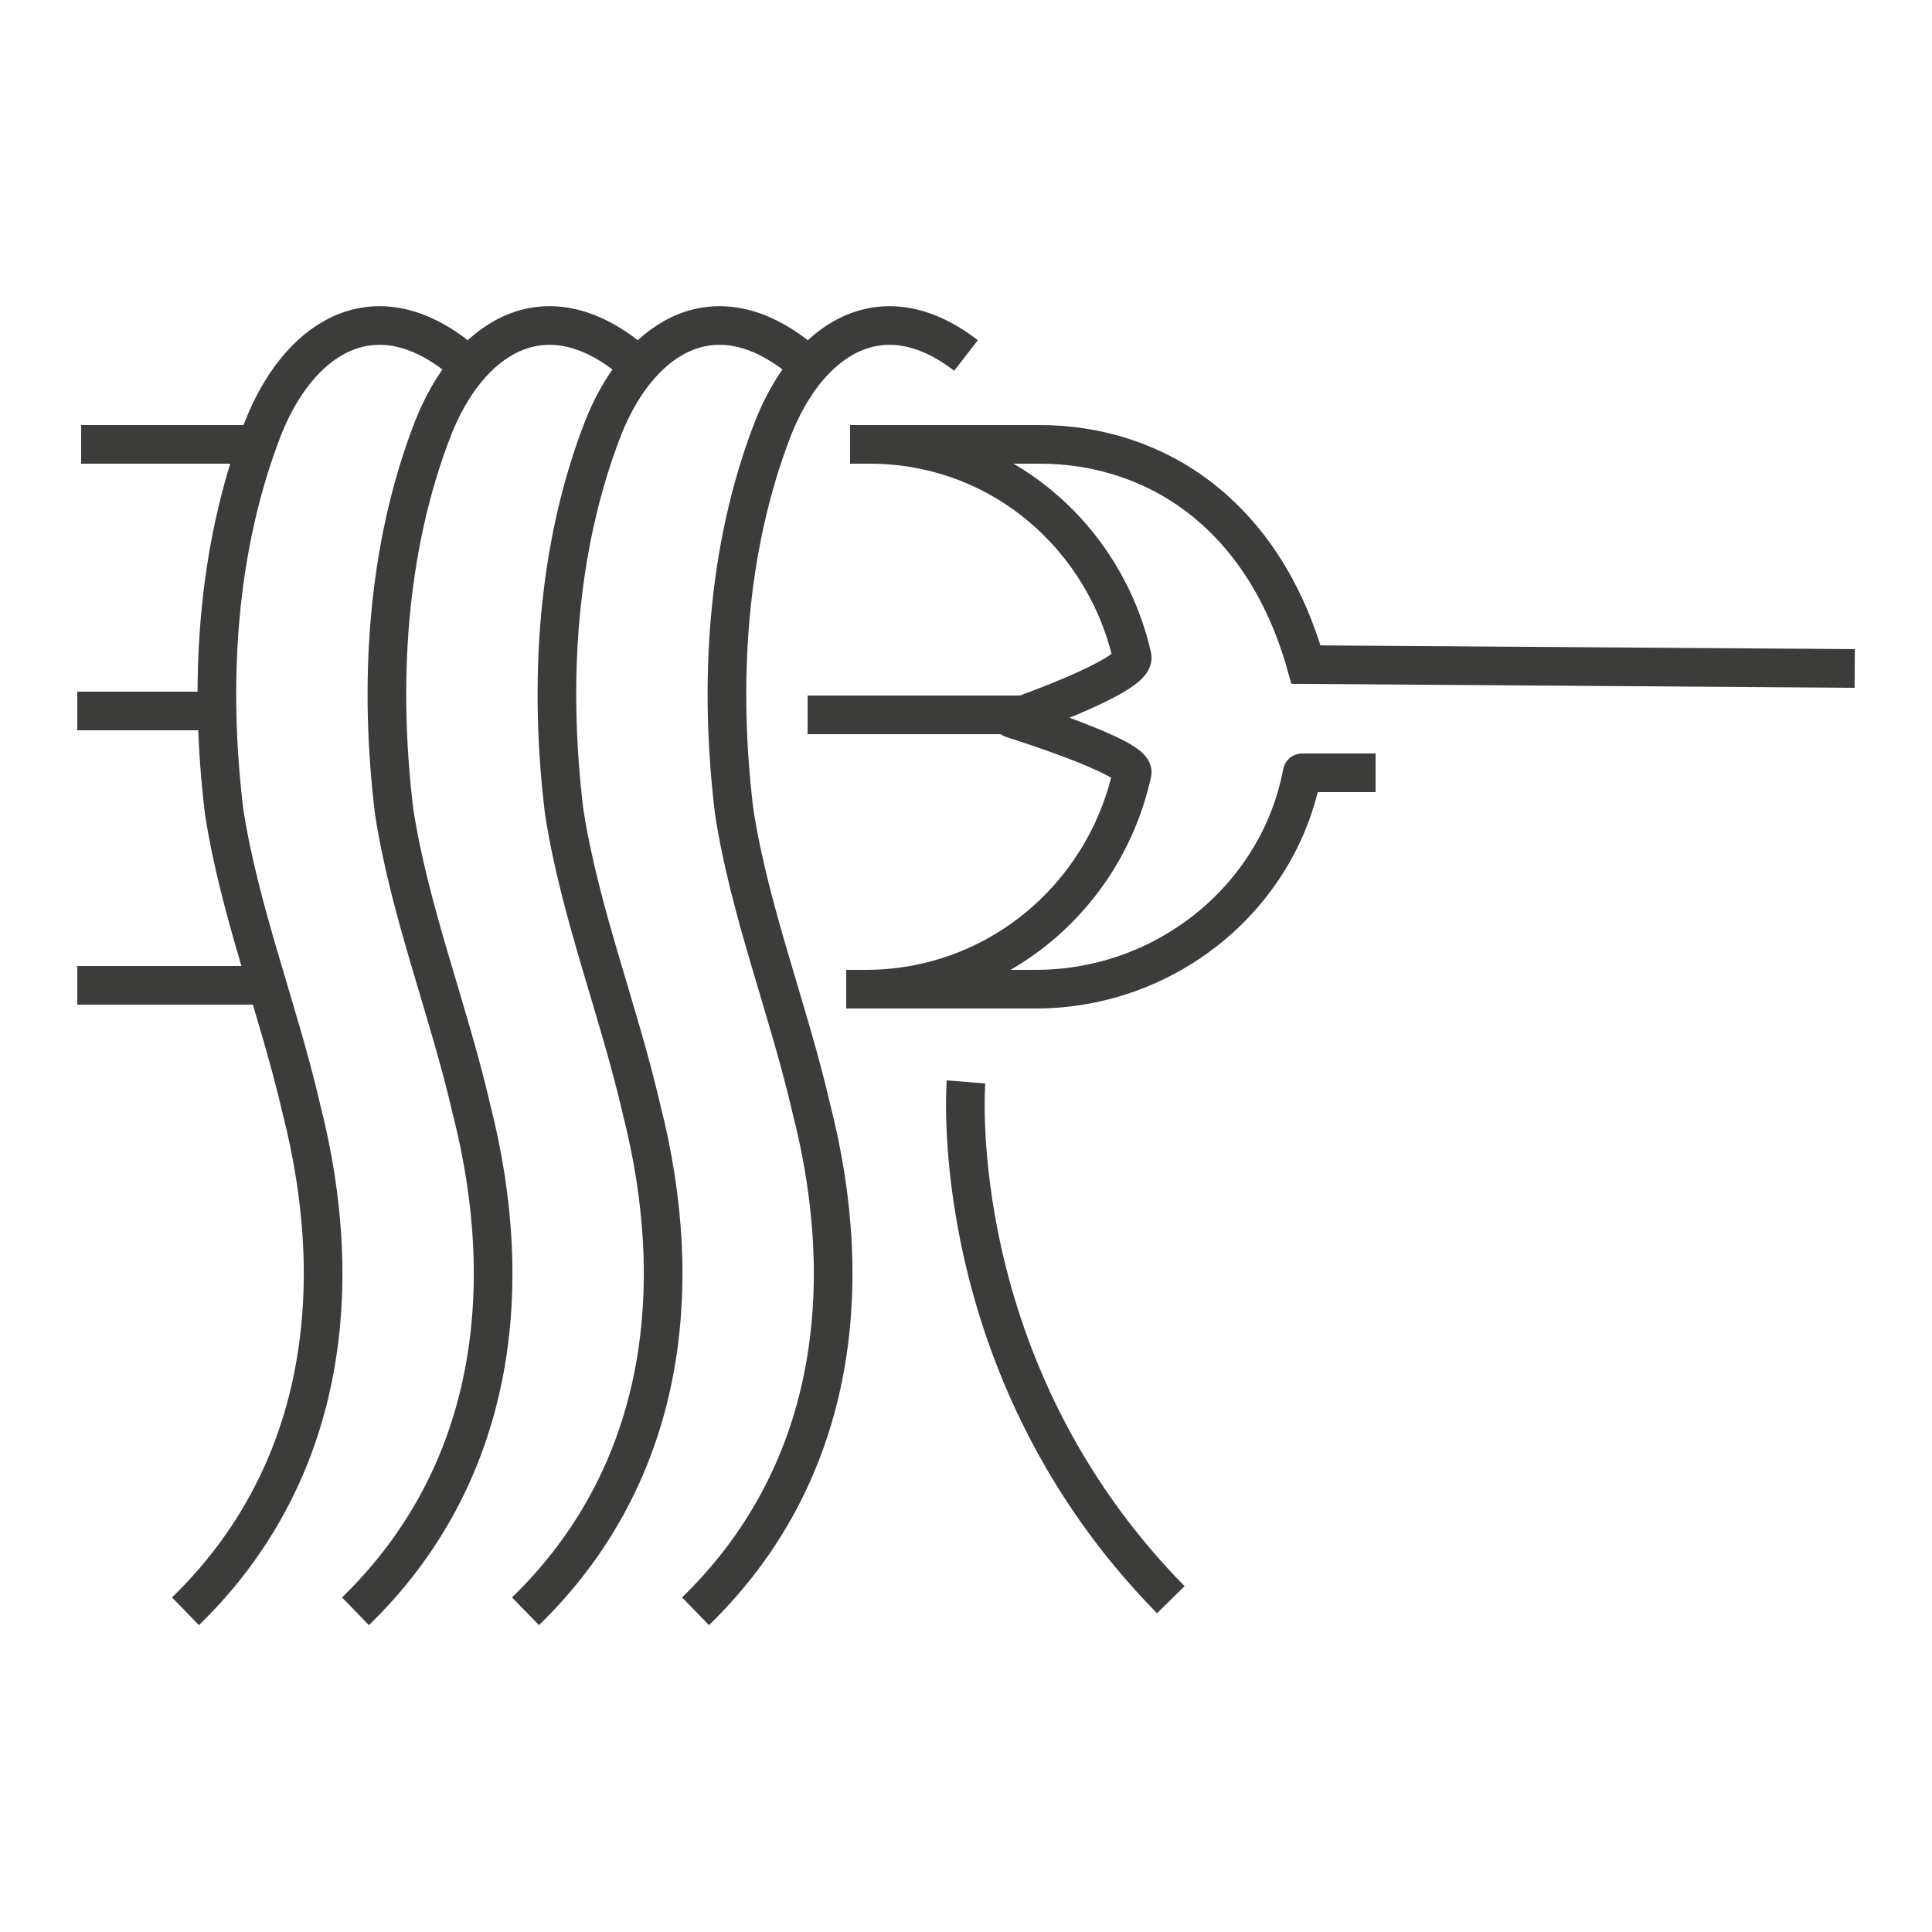
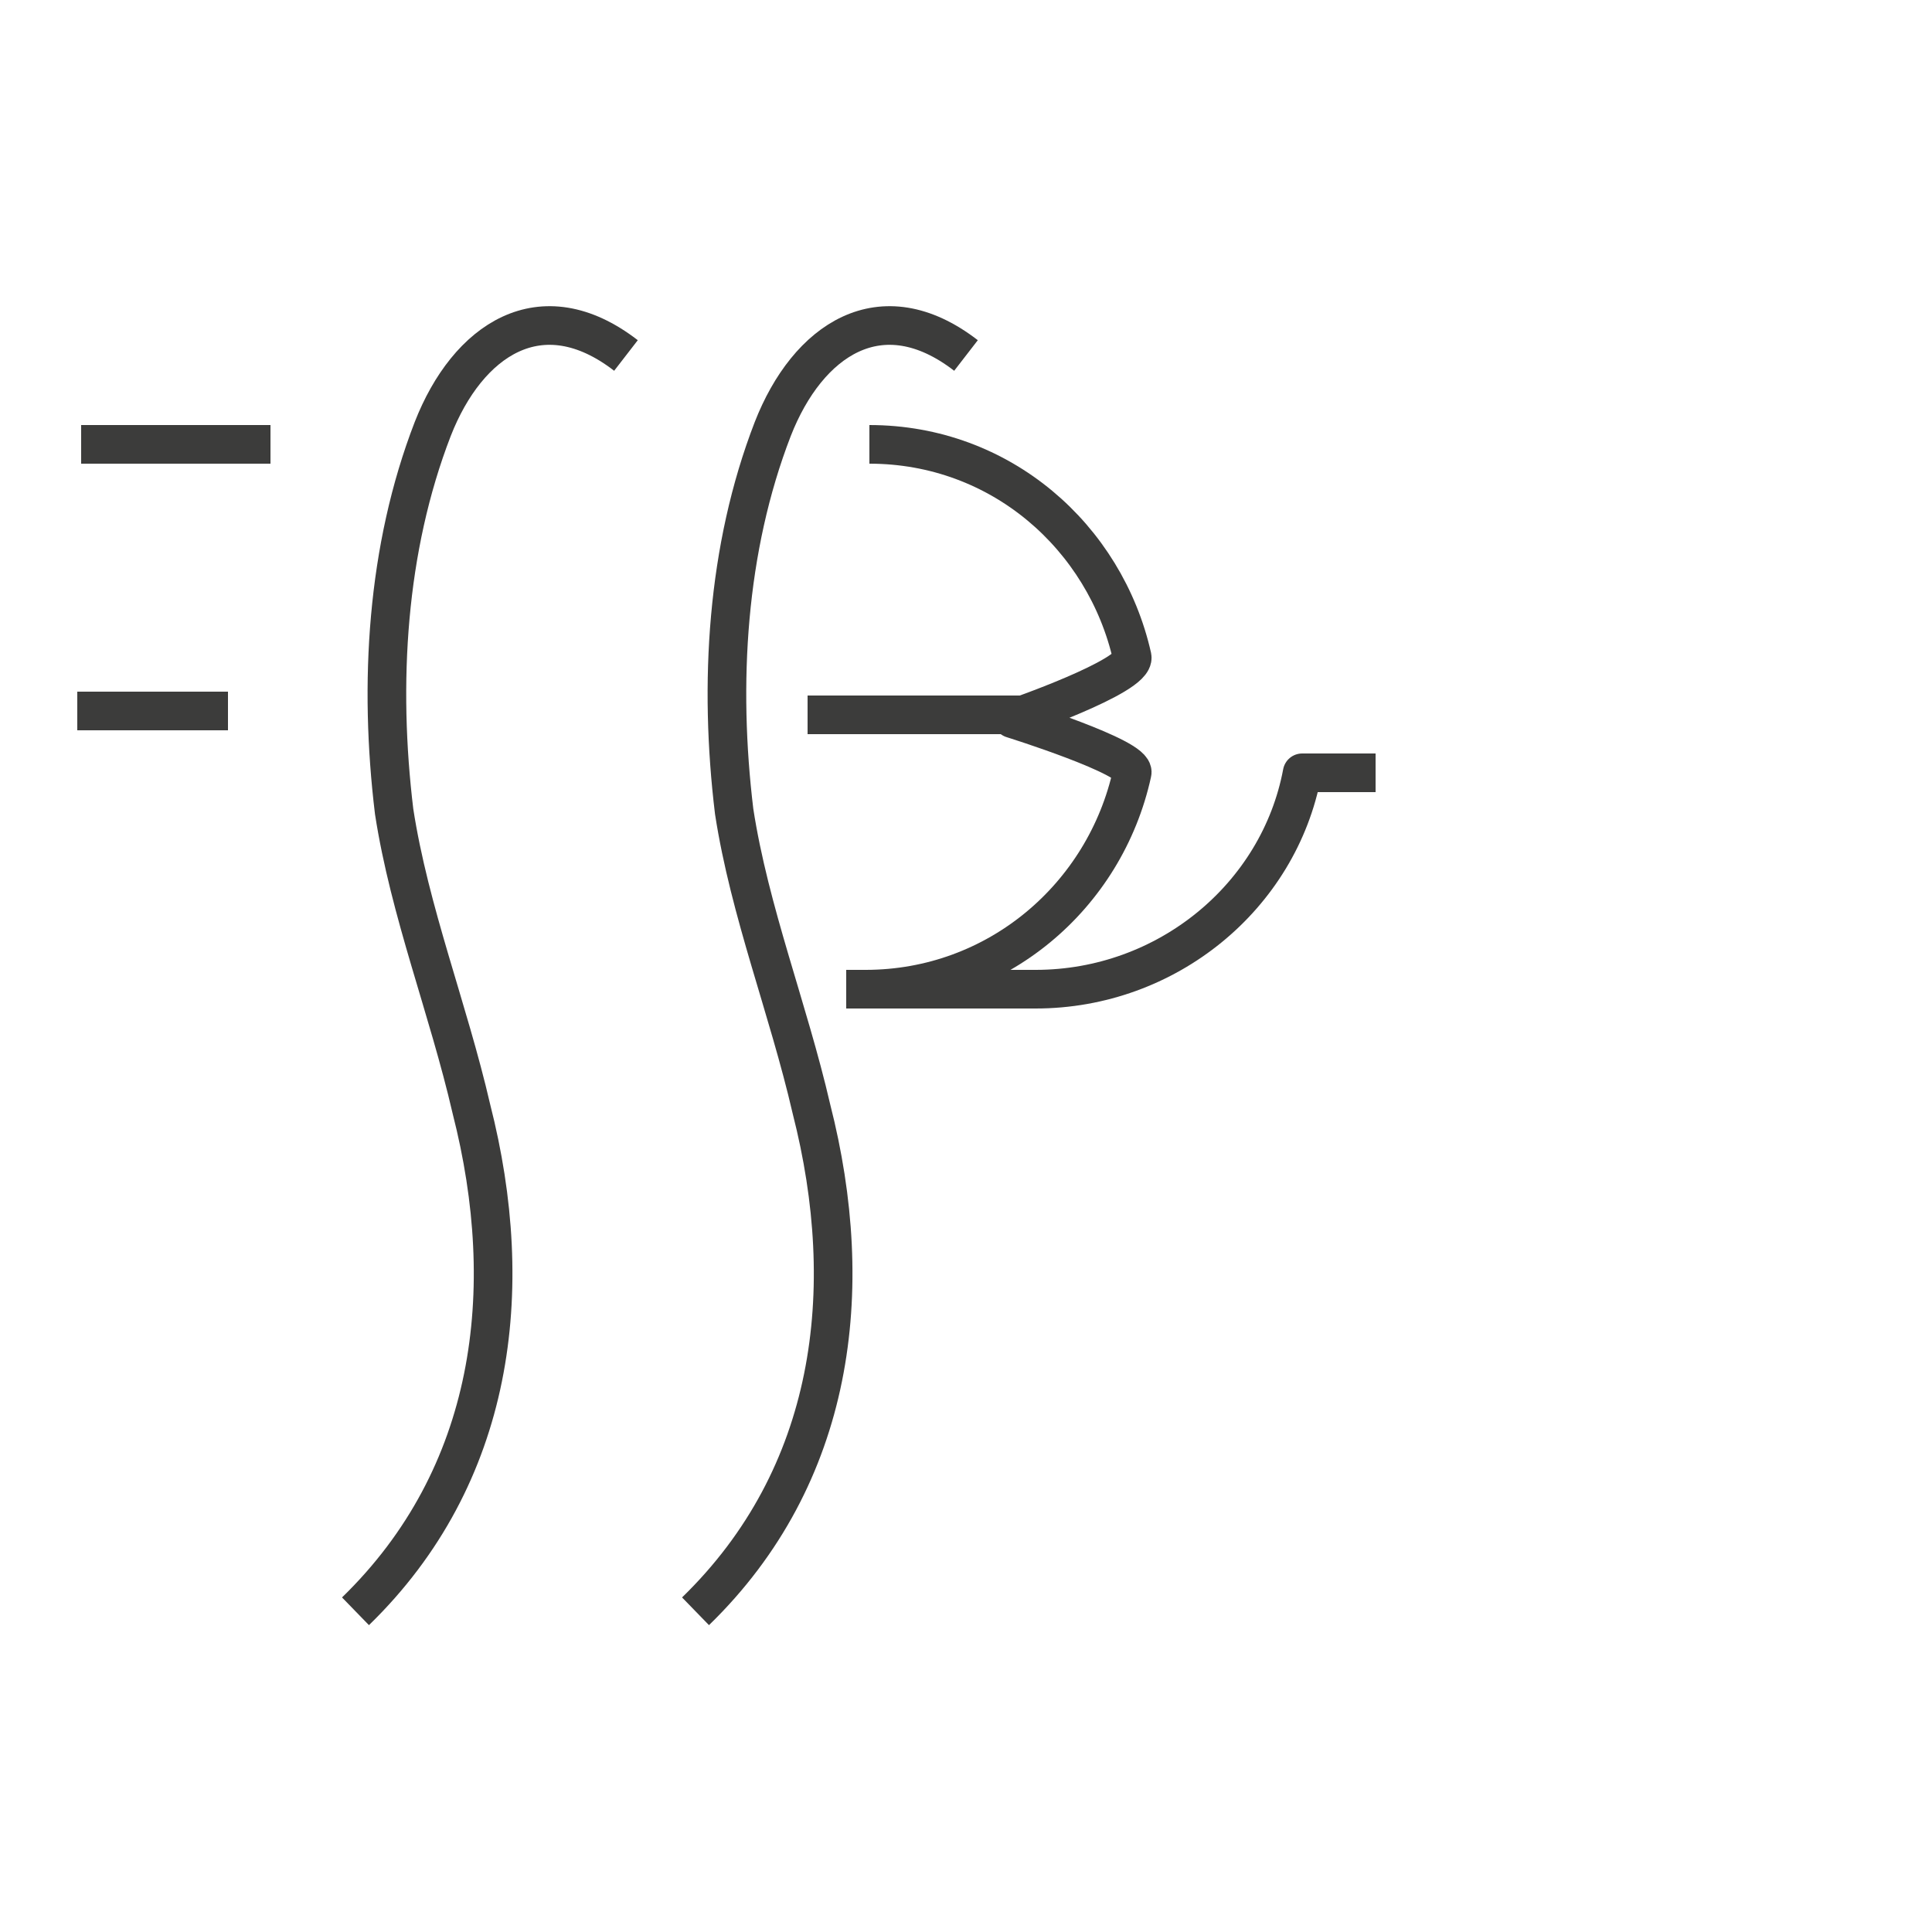
<svg xmlns="http://www.w3.org/2000/svg" version="1.1" id="Layer_1" x="0px" y="0px" viewBox="0 0 50 50" enable-background="new 0 0 50 50" xml:space="preserve">
  <g>
    <line fill="none" stroke="#3C3C3B" stroke-linejoin="round" stroke-miterlimit="10" x1="26.5" y1="18.5" x2="20.9" y2="18.5" />
    <path fill="none" stroke="#3C3C3B" stroke-linejoin="round" stroke-miterlimit="10" d="M22.5,11.5c3.4,0,6.1,2.4,6.8,5.5   c0.1,0.5-3.1,1.6-3.1,1.6s3.2,1,3.1,1.4c-0.7,3.2-3.5,5.6-6.9,5.6" />
-     <path fill="none" stroke="#3C3C3B" stroke-linejoin="round" stroke-miterlimit="10" d="M11.8,9.2c-2.2-1.7-4.1-0.4-5,1.9   c-1.2,3.1-1.4,6.6-1,9.9c0.4,2.6,1.4,5.1,2,7.7c1.2,4.7,0.6,9.5-3,13" />
    <path fill="none" stroke="#3C3C3B" stroke-linejoin="round" stroke-miterlimit="10" d="M16.2,9.2c-2.2-1.7-4.1-0.4-5,1.9   c-1.2,3.1-1.4,6.6-1,9.9c0.4,2.6,1.4,5.1,2,7.7c1.2,4.7,0.6,9.5-3,13" />
-     <path fill="none" stroke="#3C3C3B" stroke-linejoin="round" stroke-miterlimit="10" d="M20.6,9.2c-2.2-1.7-4.1-0.4-5,1.9   c-1.2,3.1-1.4,6.6-1,9.9c0.4,2.6,1.4,5.1,2,7.7c1.2,4.7,0.6,9.5-3,13" />
    <path fill="none" stroke="#3C3C3B" stroke-linejoin="round" stroke-miterlimit="10" d="M25,9.2c-2.2-1.7-4.1-0.4-5,1.9   c-1.2,3.1-1.4,6.6-1,9.9c0.4,2.6,1.4,5.1,2,7.7c1.2,4.7,0.6,9.5-3,13" />
    <line fill="none" stroke="#3C3C3B" stroke-linejoin="round" stroke-miterlimit="10" x1="5.9" y1="18.4" x2="2" y2="18.4" />
    <line fill="none" stroke="#3C3C3B" stroke-linejoin="round" stroke-miterlimit="10" x1="7" y1="11.5" x2="2.1" y2="11.5" />
-     <line fill="none" stroke="#3C3C3B" stroke-linejoin="round" stroke-miterlimit="10" x1="6.7" y1="25.5" x2="2" y2="25.5" />
-     <path fill="none" stroke="#3C3C3B" stroke-miterlimit="10" d="M48,17.3l-14.2-0.1c-1.1-3.9-3.9-5.7-6.9-5.7l-4.9,0" />
    <path fill="none" stroke="#3C3C3B" stroke-linejoin="round" stroke-miterlimit="10" d="M21.9,25.6l4.9,0c3.4,0,6.3-2.4,6.9-5.6   l1.9,0" />
-     <path fill="none" stroke="#3C3C3B" stroke-linejoin="round" stroke-miterlimit="10" d="M25,28c0,0-0.6,7.4,5.3,13.4" />
  </g>
</svg>